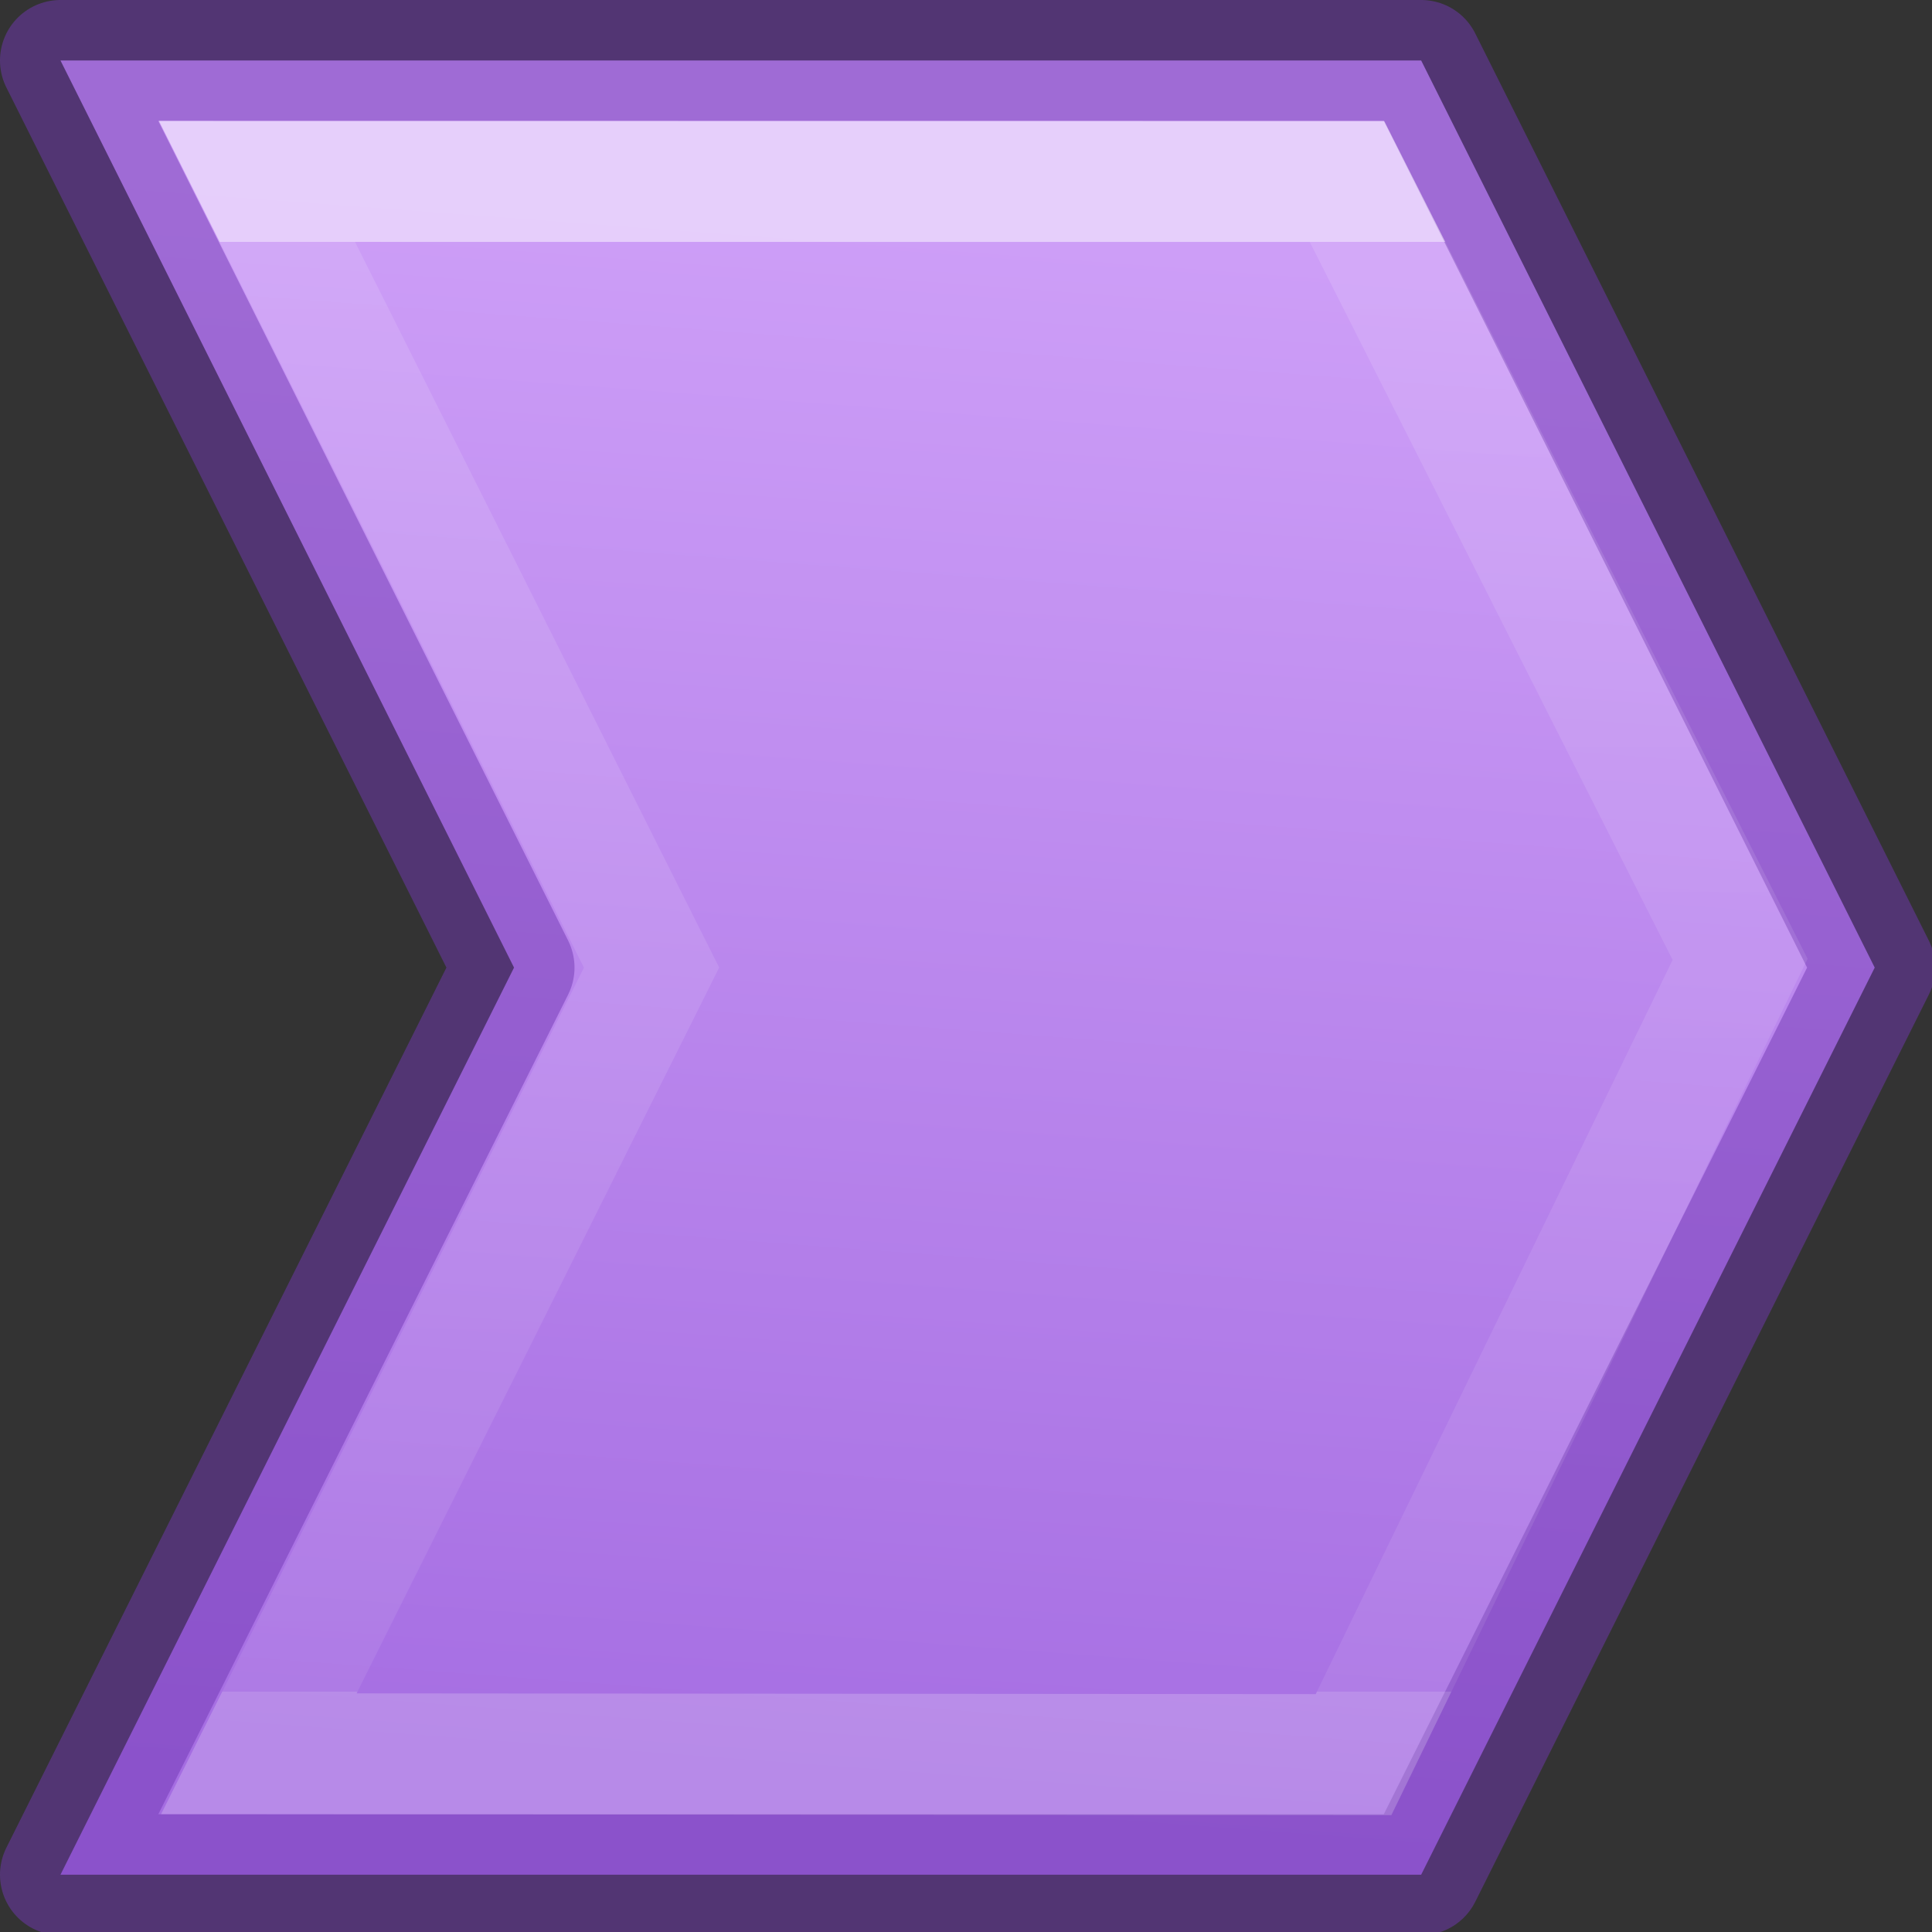
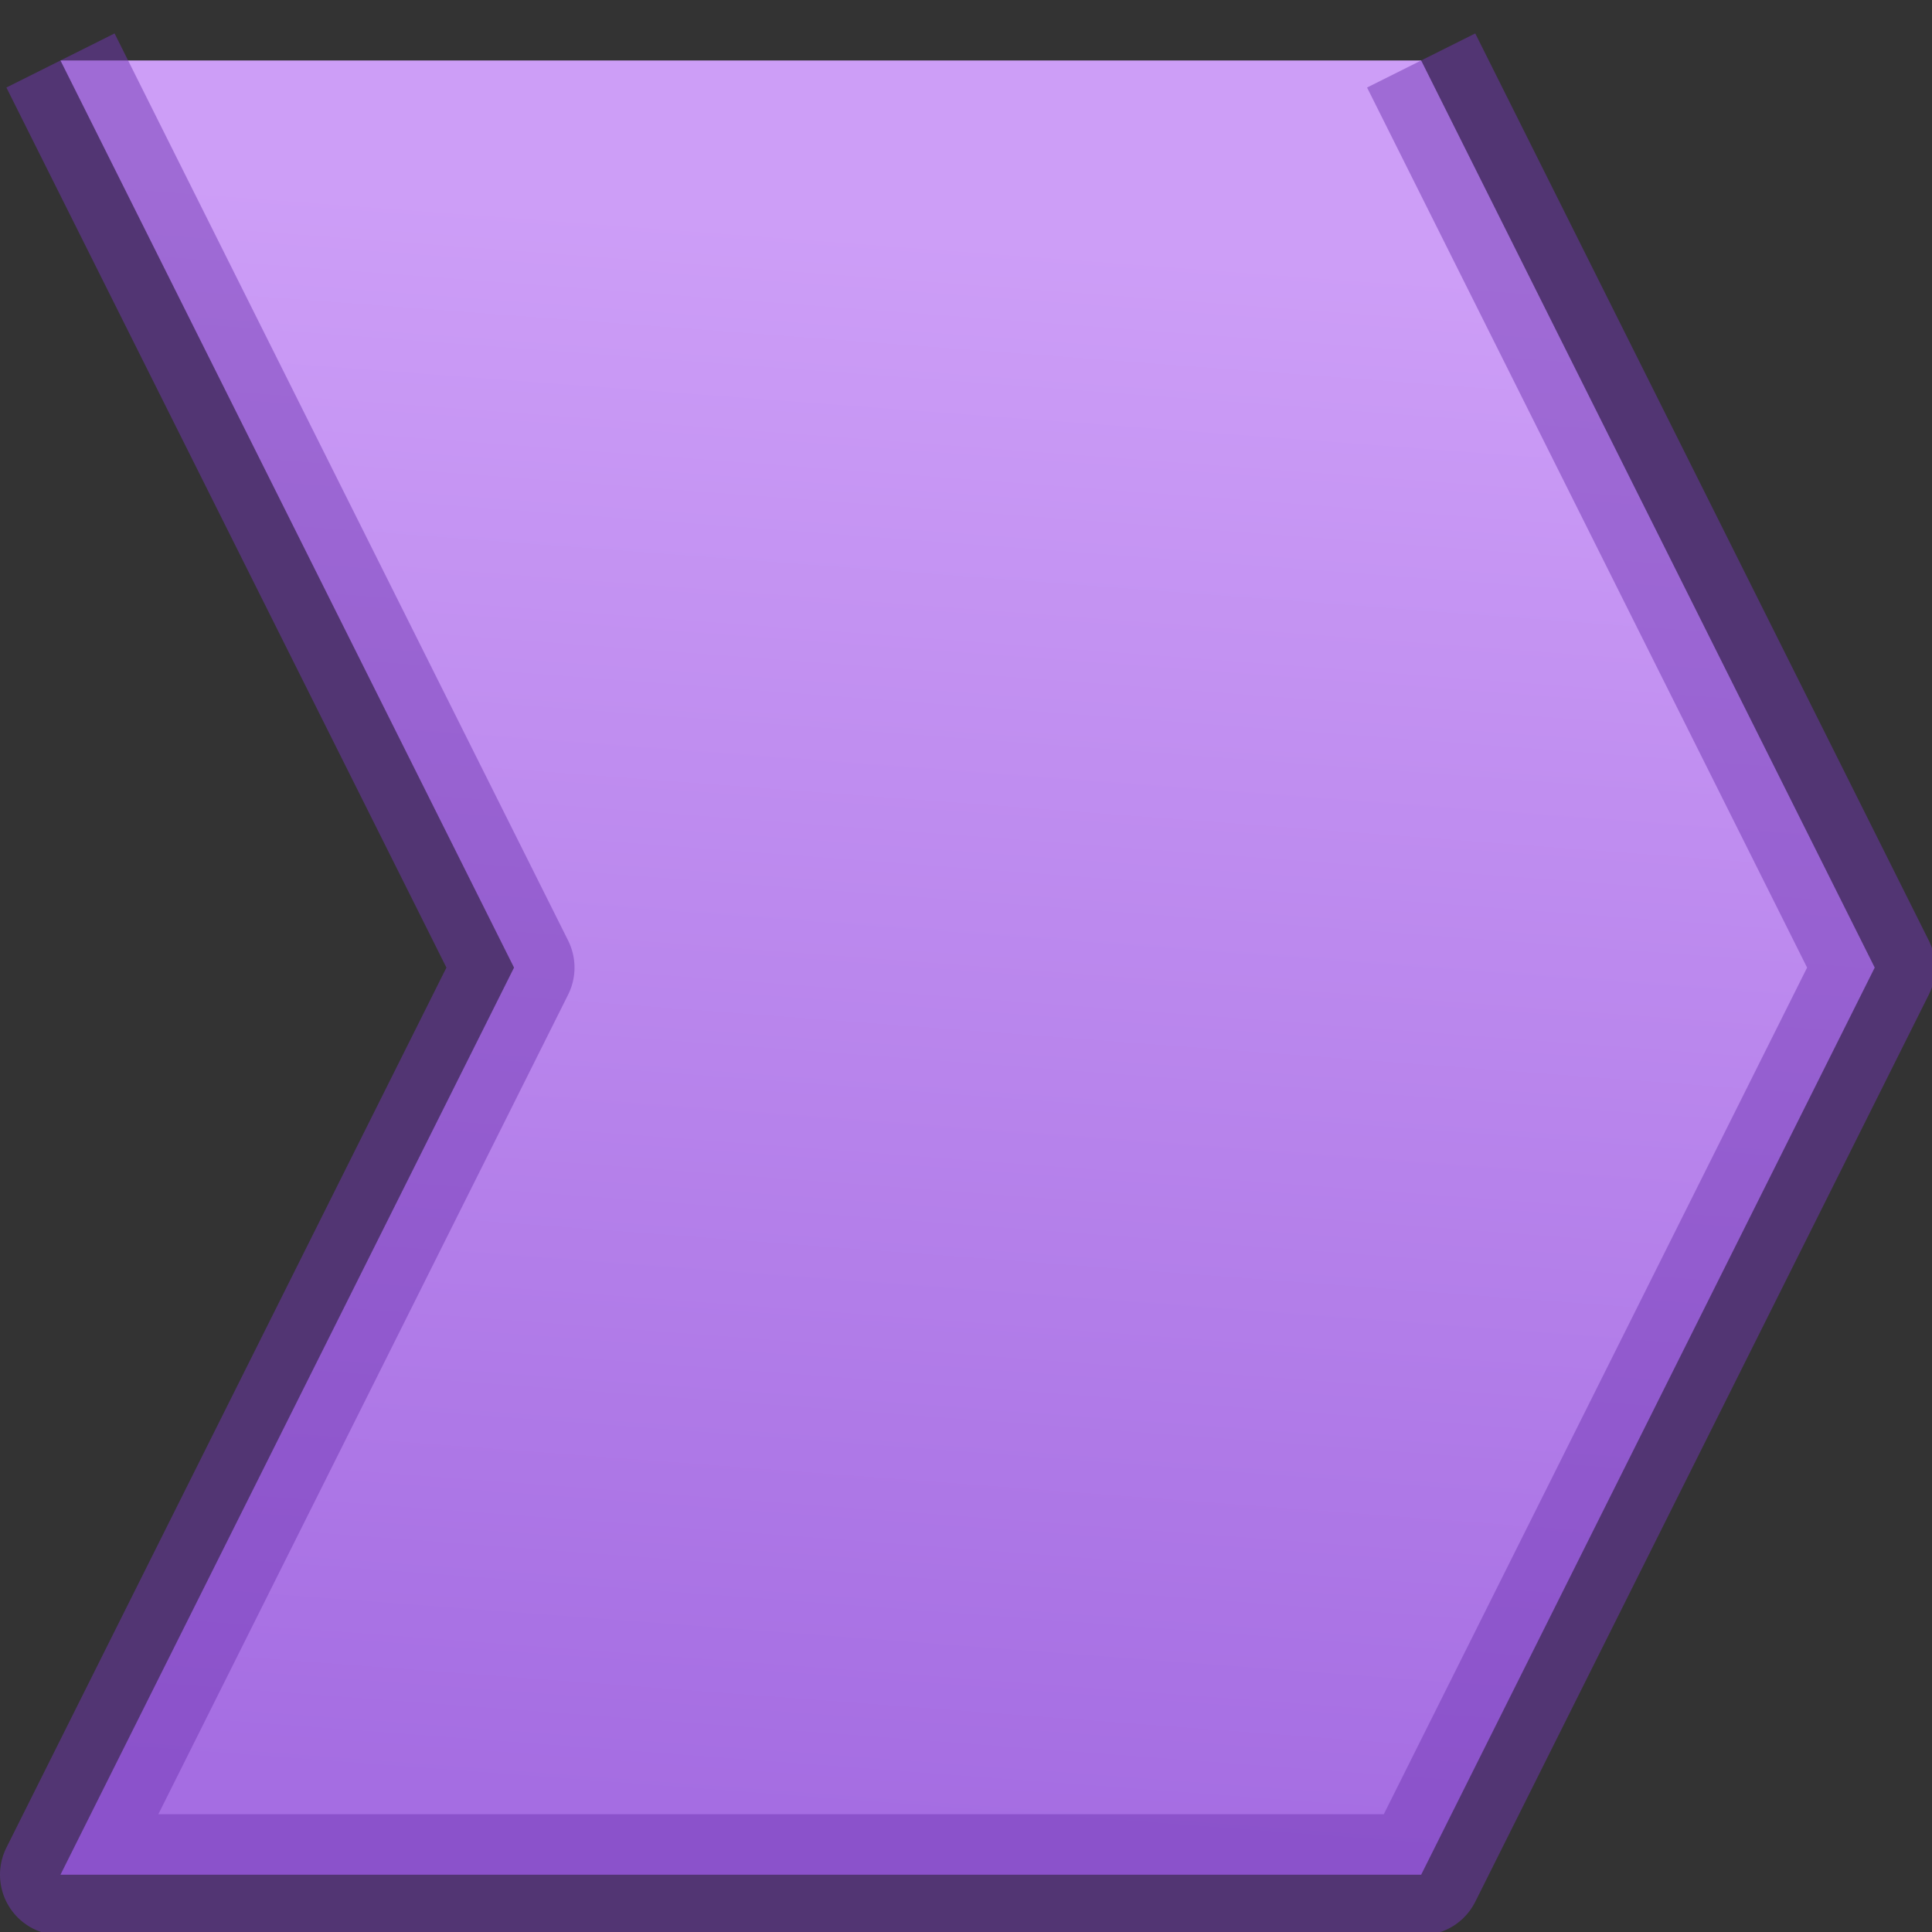
<svg xmlns="http://www.w3.org/2000/svg" height="16" viewBox="0 0 4.233 4.233" width="16">
  <rect x="0" y="0" width="4.233" height="4.233" fill="#333333" stroke="none" />
  <linearGradient id="a" gradientTransform="matrix(.286 0 0 .304 -18.044 -3.157)" gradientUnits="userSpaceOnUse" x1="93.318" x2="90.288" y1="16.97" y2="59.947">
    <stop offset="0" stop-color="#cd9ef7" />
    <stop offset="1" stop-color="#a56de2" />
  </linearGradient>
  <linearGradient id="b" gradientTransform="matrix(.243 0 0 .351 2.162 -.432)" gradientUnits="userSpaceOnUse" x1="11.667" x2="11.667" y1="6.923" y2="41.077">
    <stop offset="0" stop-color="#fff" />
    <stop offset="0" stop-color="#fff" stop-opacity=".235" />
    <stop offset="1" stop-color="#fff" stop-opacity=".157" />
    <stop offset="1" stop-color="#fff" stop-opacity=".392" />
  </linearGradient>
  <g transform="scale(.265)">
-     <path d="m.5.5 3.75 7.5-3.75 7.5h11.25l3.75-7.5-3.75-7.5z" fill="url(#a)" stroke="#7239b3" stroke-linejoin="round" stroke-opacity=".502" />
-     <path d="m2.125 1.5 3.262 6.5-3.247 6.5 9.051.007 3.196-6.575-3.25-6.431z" fill="none" opacity=".5" stroke="url(#b)" />
+     <path d="m.5.5 3.75 7.5-3.75 7.5h11.25l3.75-7.5-3.75-7.5" fill="url(#a)" stroke="#7239b3" stroke-linejoin="round" stroke-opacity=".502" />
  </g>
</svg>